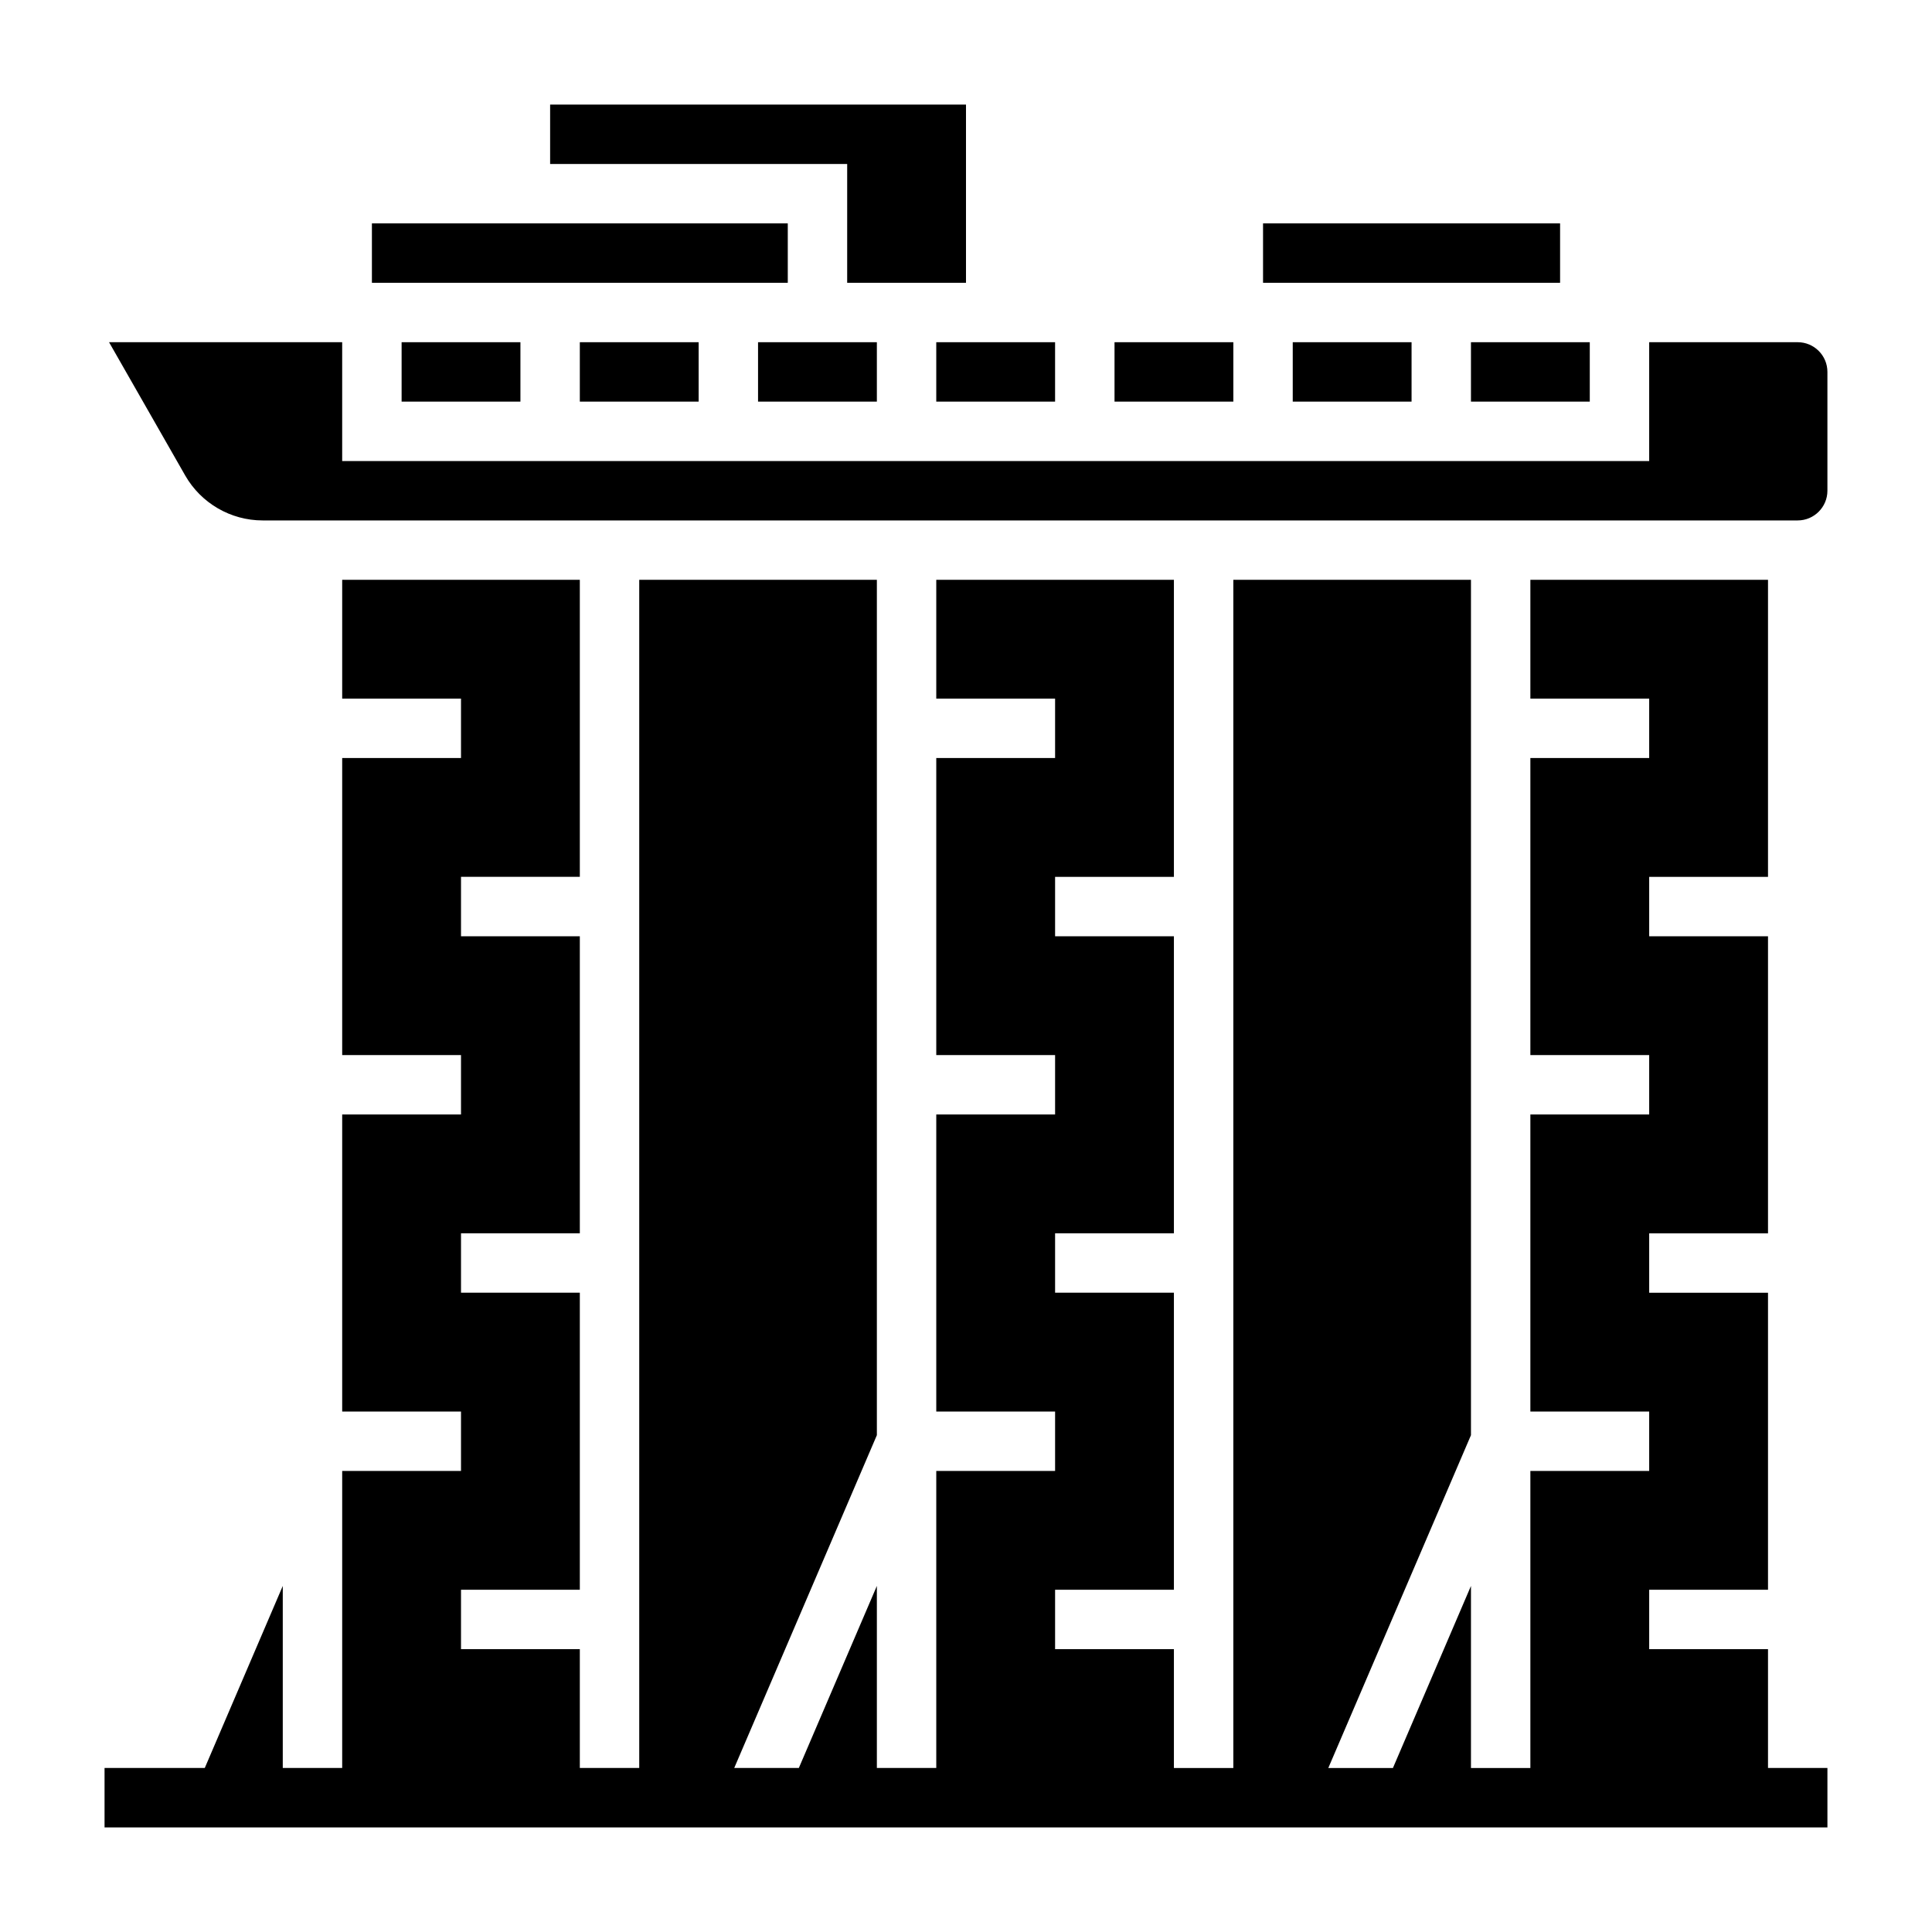
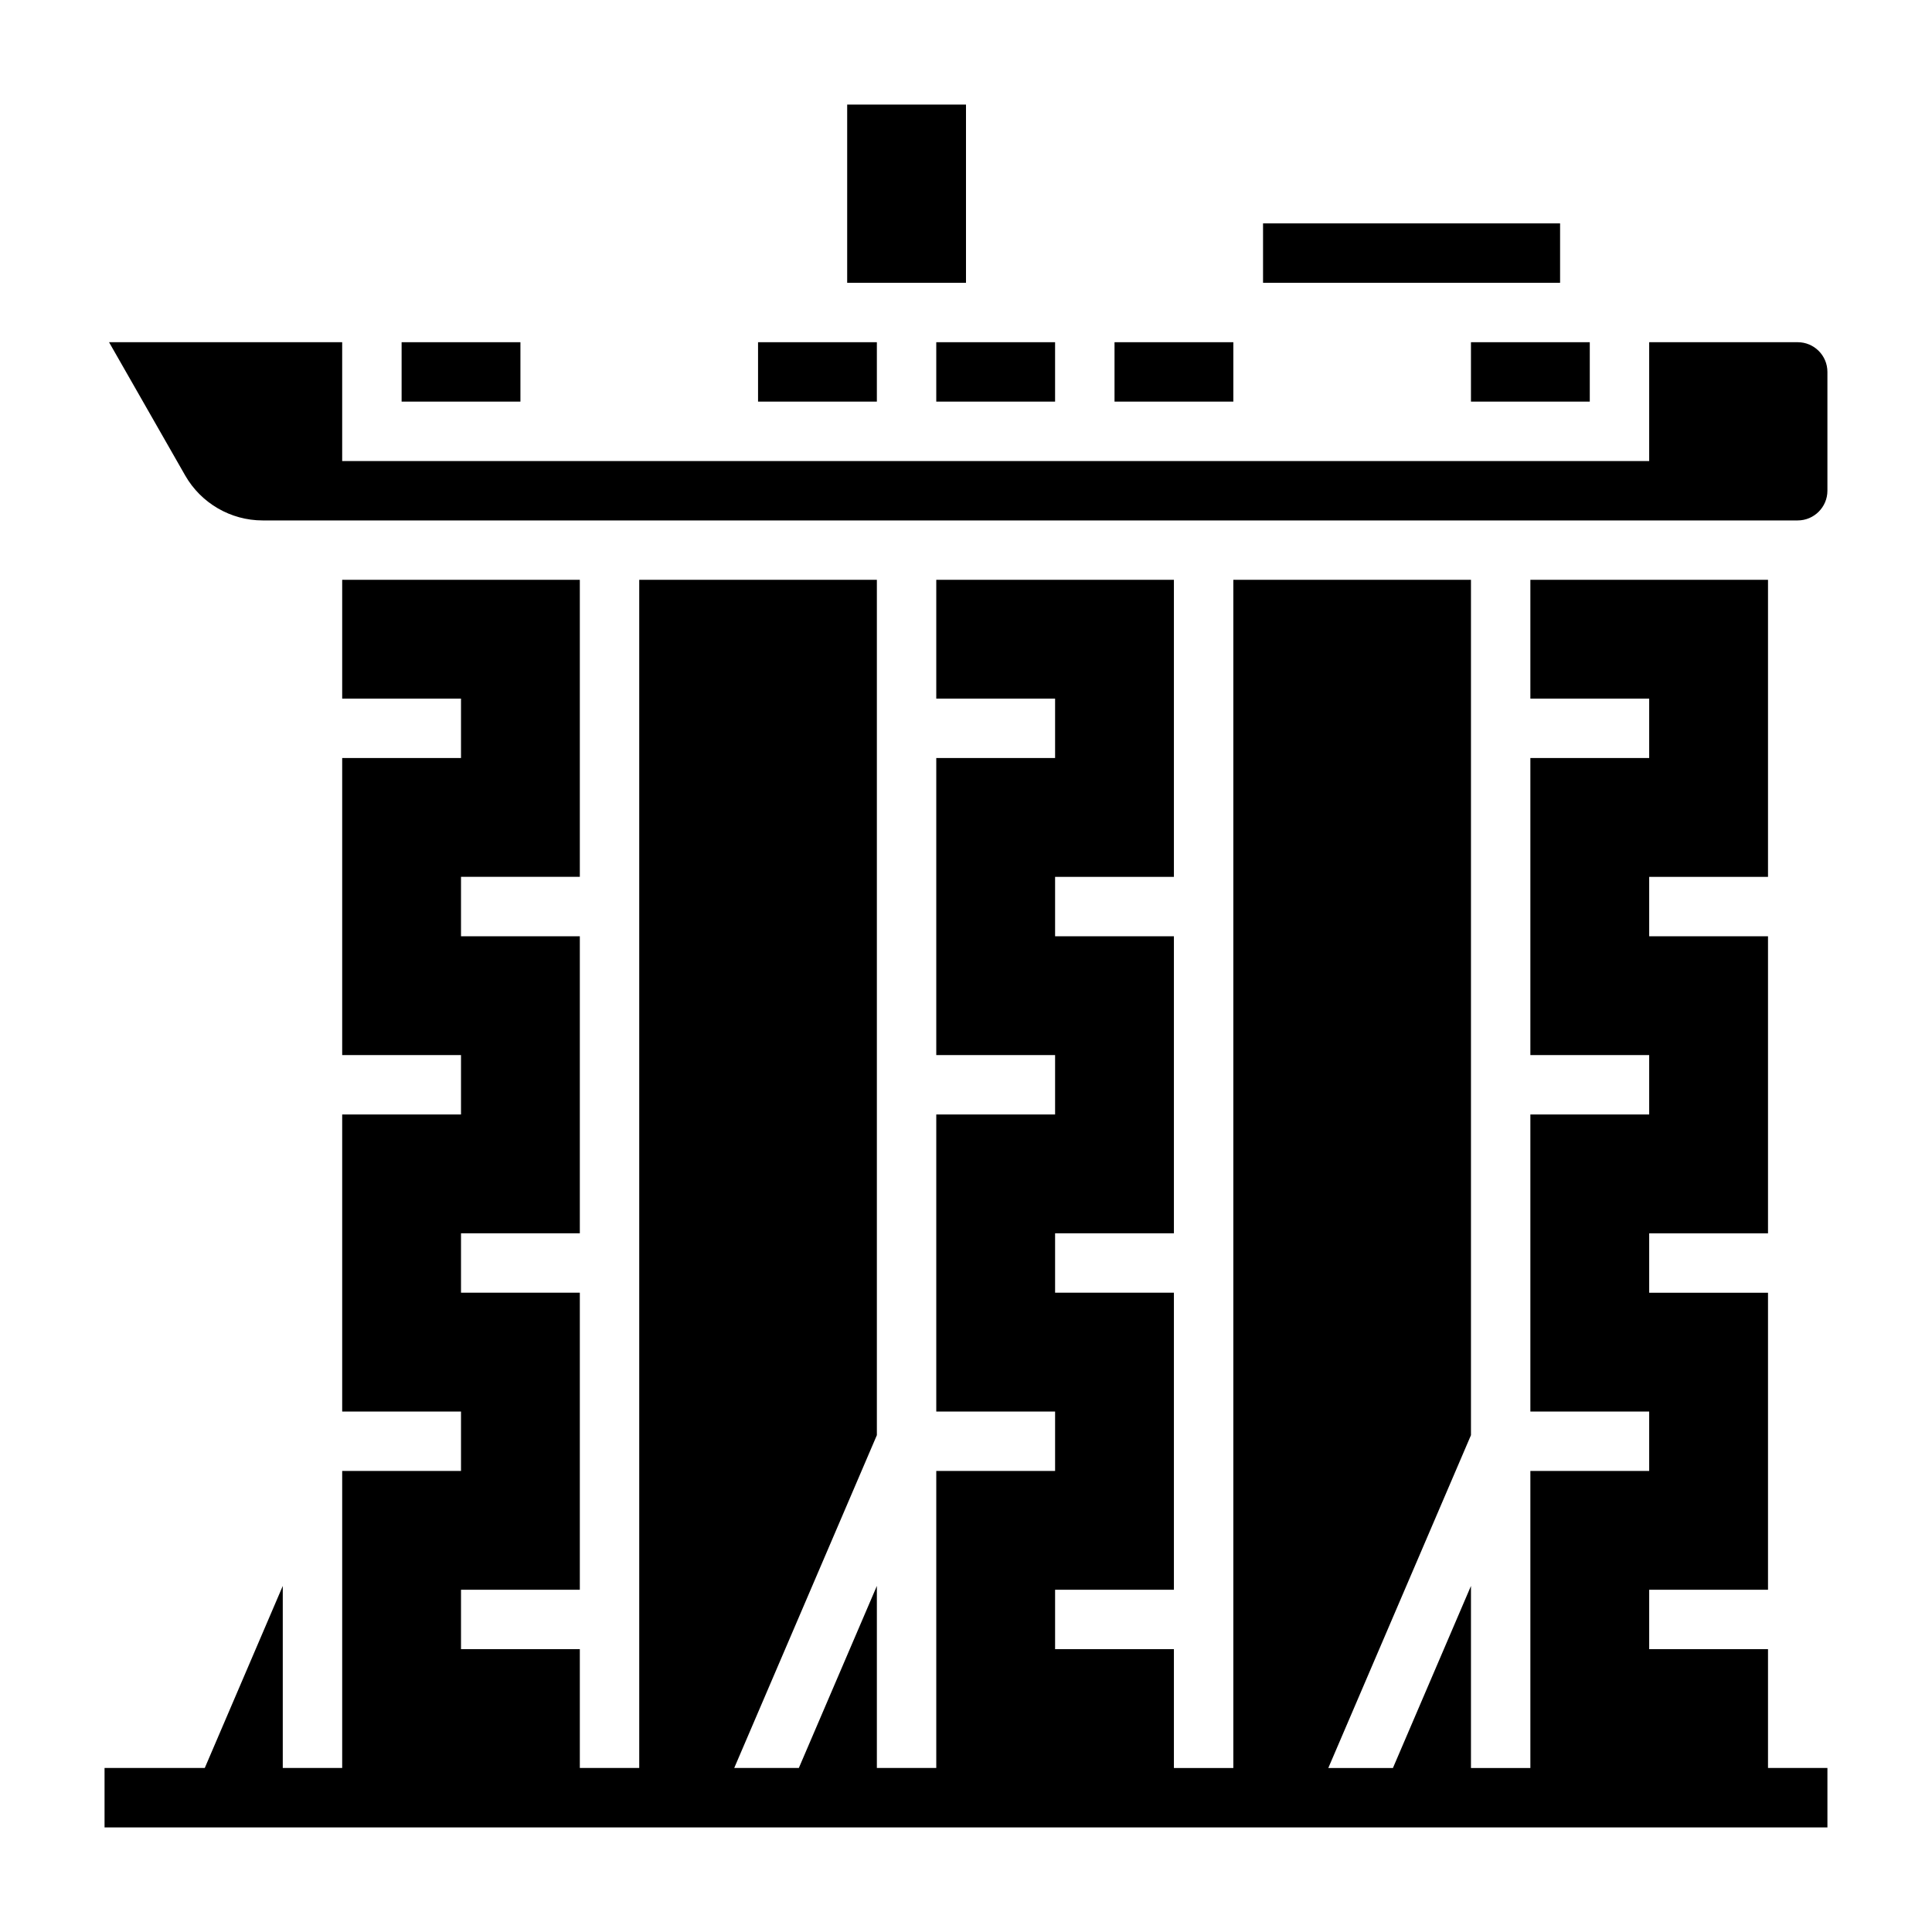
<svg xmlns="http://www.w3.org/2000/svg" fill="#000000" width="800px" height="800px" version="1.1" viewBox="144 144 512 512">
  <g>
    <path d="m392.12 234.69h31.488v15.742h-31.488z" />
-     <path d="m368.51 218.94h31.488v-47.23h-110.21v15.742h78.723z" />
-     <path d="m242.56 203.2h110.21v15.742h-110.21z" />
+     <path d="m368.51 218.94h31.488v-47.23h-110.21h78.723z" />
    <path d="m250.43 234.69h31.488v15.742h-31.488z" />
-     <path d="m297.66 234.69h31.488v15.742h-31.488z" />
    <path d="m533.82 234.69h31.488v15.742h-31.488z" />
    <path d="m439.36 234.69h31.488v15.742h-31.488z" />
    <path d="m478.72 203.2h78.719v15.742h-78.719z" />
-     <path d="m486.59 234.69h31.488v15.742h-31.488z" />
    <path d="m344.89 234.69h31.488v15.742h-31.488z" />
    <path d="m620.41 234.69h-39.359v31.488h-346.37v-31.488h-61.781l20.184 35.328c4.203 7.344 12.059 11.902 20.508 11.902h406.82c4.336 0 7.871-3.535 7.871-7.871v-31.488c0.004-4.34-3.531-7.871-7.871-7.871z" />
    <path d="m612.54 581.05h-31.488v-15.742h31.488v-78.723h-31.488v-15.742h31.488v-78.723h-31.488v-15.742h31.488v-78.719h-62.977v31.484h31.488v15.746h-31.488v78.719h31.488v15.746h-31.488v78.719h31.488v15.746h-31.488v78.719h-15.742v-48.246l-20.68 48.246h-17.125l37.805-88.199v-226.68h-62.977v314.88h-15.746v-31.488h-31.488v-15.742h31.488v-78.723h-31.488v-15.742h31.488v-78.723h-31.488v-15.742h31.488v-78.719h-62.977v31.484h31.488v15.746h-31.488v78.719h31.488v15.746h-31.488v78.719h31.488v15.746h-31.488v78.719h-15.742v-48.246l-20.68 48.246h-17.121l37.801-88.199v-226.68h-62.977v314.88h-15.742v-31.488h-31.488v-15.742h31.488v-78.723h-31.488v-15.742h31.488v-78.723h-31.488v-15.742h31.488v-78.719h-62.977v31.484h31.488v15.746h-31.488v78.719h31.488v15.746h-31.488v78.719h31.488v15.746h-31.488v78.719h-15.746v-48.246l-20.672 48.246h-26.559v15.746h456.58v-15.746h-15.746z" />
  </g>
</svg>